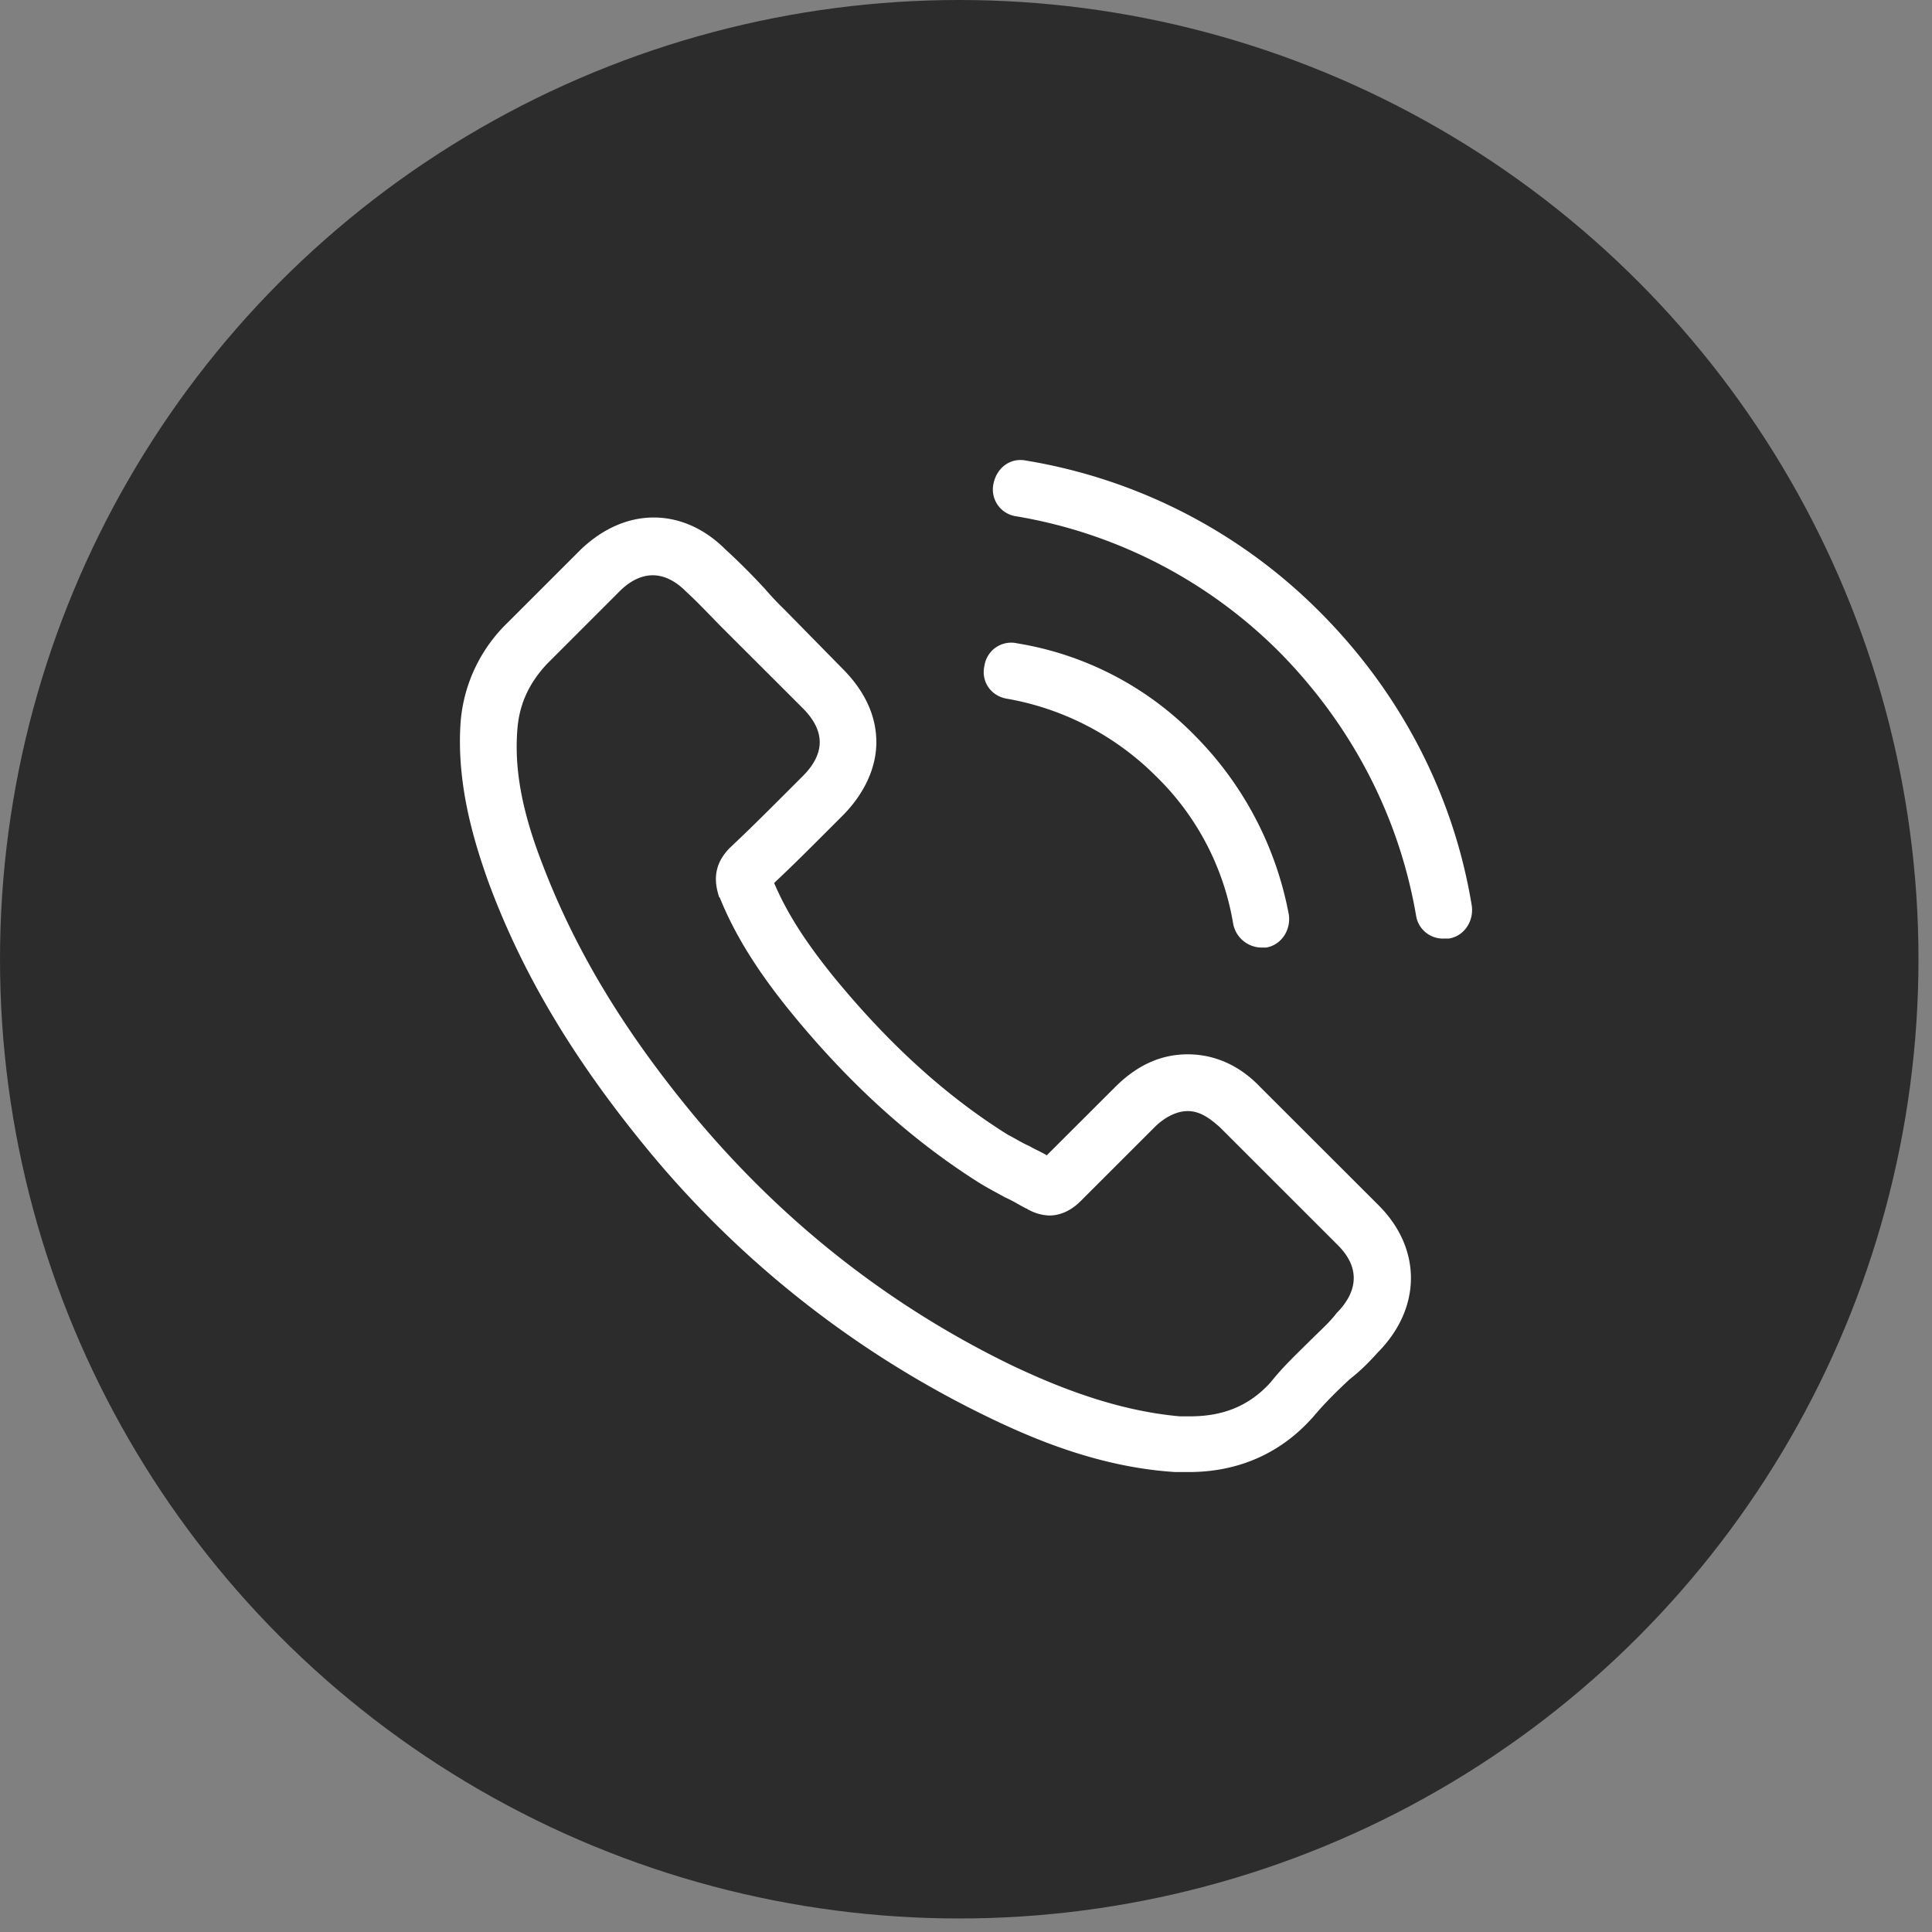
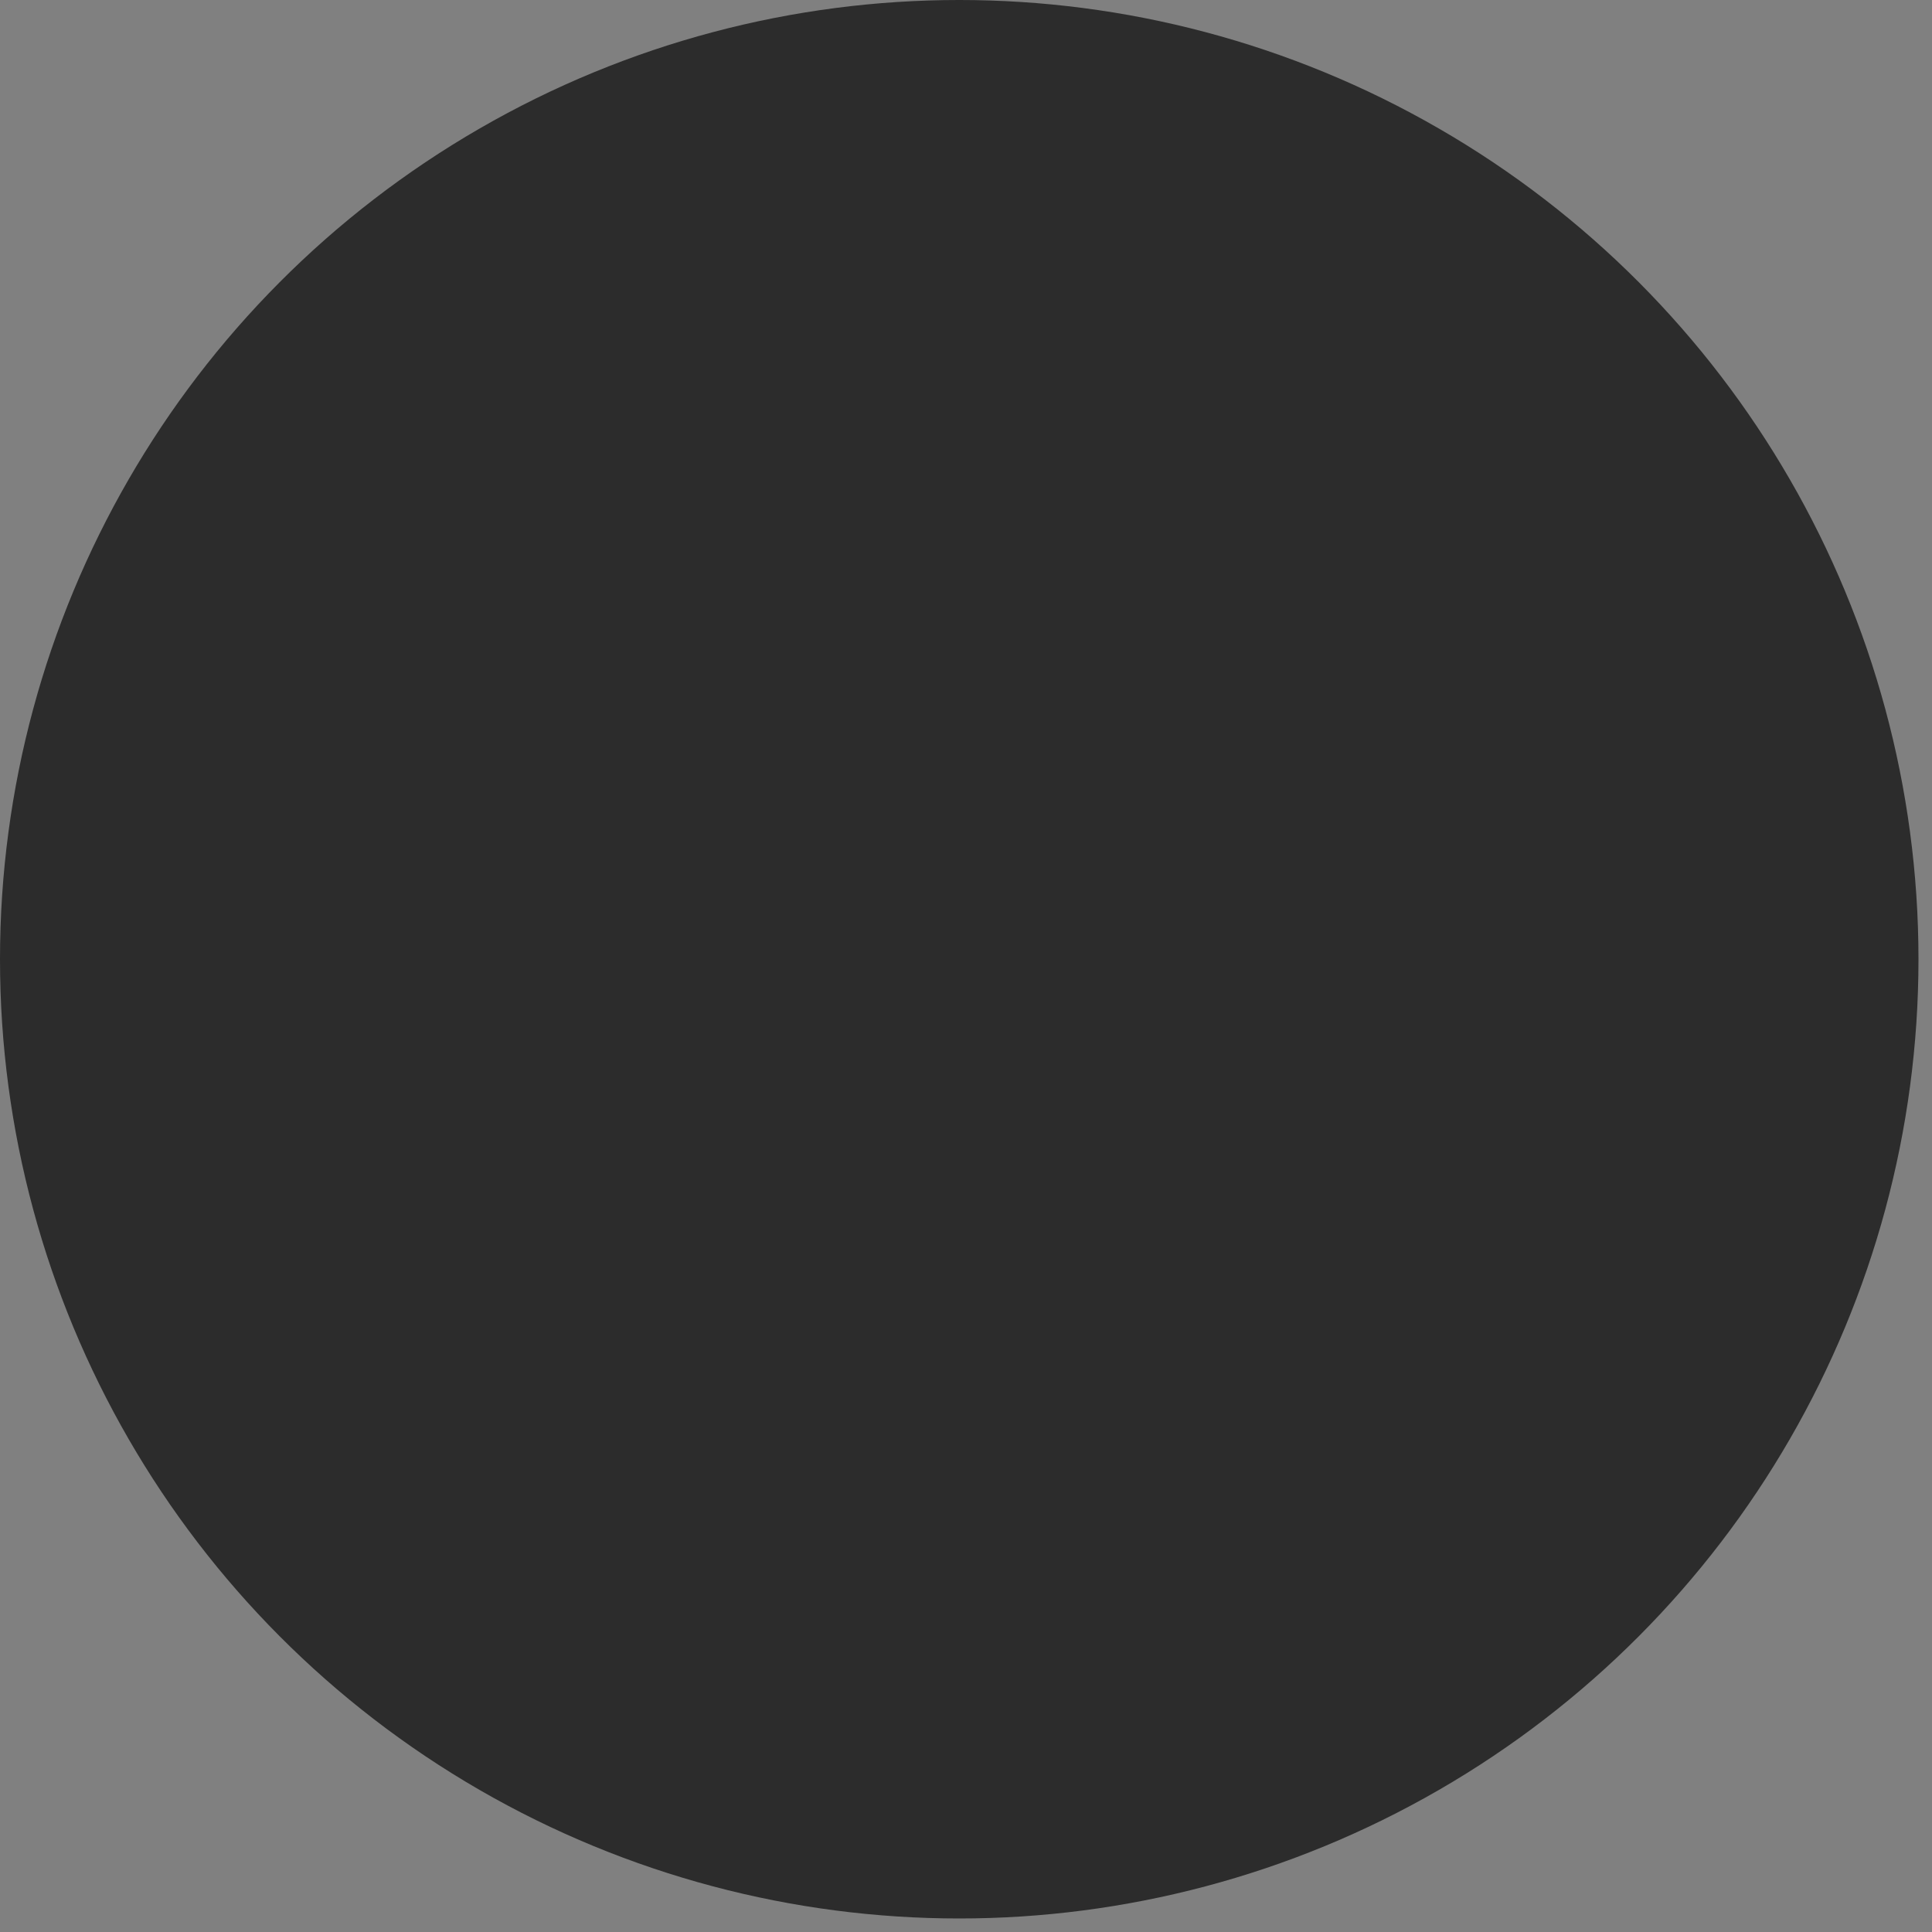
<svg xmlns="http://www.w3.org/2000/svg" width="42" height="42" fill="none">
  <rect width="100%" height="100%" fill="#808080" stroke="none" />
  <circle cx="20.853" cy="20.853" r="20.853" fill="#2C2C2C" />
  <g clip-path="url(#a)">
-     <path fill="#fff" d="M29.969 29.384c.938-.962.938-2.245 0-3.183L27.4 23.635c-.445-.469-.988-.715-1.581-.715s-1.112.246-1.58.715l-1.483 1.48c-.124-.074-.246-.123-.37-.196-.173-.075-.321-.173-.47-.247-1.383-.863-2.641-2.023-3.827-3.479-.593-.74-.988-1.357-1.26-1.998.37-.346.741-.716 1.087-1.062l.394-.394c.47-.47.741-1.036.741-1.604 0-.567-.246-1.11-.74-1.603l-1.26-1.283a6.795 6.795 0 0 1-.42-.445 14.264 14.264 0 0 0-.864-.863c-.445-.445-.988-.691-1.555-.691-.568 0-1.112.246-1.581.691l-1.605 1.604a3.373 3.373 0 0 0-1.012 2.144c-.098 1.358.296 2.616.593 3.455.742 2.023 1.877 3.924 3.556 5.947a21.994 21.994 0 0 0 7.286 5.7c1.062.518 2.493 1.11 4.1 1.21h.295c1.062 0 1.975-.395 2.667-1.16l.025-.026c.247-.296.519-.567.815-.84.222-.172.42-.37.617-.592v.002Zm-1.457-.271c-.296.296-.617.592-.889.937-.469.518-1.037.74-1.753.74h-.222c-1.383-.123-2.667-.641-3.655-1.11-2.641-1.282-4.94-3.084-6.865-5.379-1.58-1.9-2.642-3.677-3.359-5.576-.445-1.16-.593-2.073-.518-2.912.05-.543.272-.987.642-1.382l1.58-1.58c.223-.222.47-.345.717-.345.296 0 .543.173.715.345.296.272.544.544.84.84l.445.444 1.26 1.259c.246.246.37.494.37.74 0 .247-.124.494-.37.74l-.395.395c-.395.394-.765.764-1.16 1.135l-.026.025c-.395.394-.321.79-.247 1.036 0 .017.009.033.026.05.32.789.79 1.554 1.506 2.442 1.283 1.58 2.641 2.813 4.123 3.75.198.124.395.223.568.321.173.075.321.173.47.247.025 0 .025.025.049.025a1 1 0 0 0 .445.124c.37 0 .617-.247.691-.321l1.605-1.604c.148-.148.42-.345.716-.345s.518.197.692.345l2.568 2.567c.593.592.321 1.134-.025 1.48-.148.198-.347.37-.544.568v-.001ZM21.4 14.48a.588.588 0 0 1 .716-.494 6.971 6.971 0 0 1 3.877 2.023 7.468 7.468 0 0 1 2.025 3.874c.05.346-.174.666-.495.716h-.098a.634.634 0 0 1-.617-.518 5.802 5.802 0 0 0-1.68-3.209 6.058 6.058 0 0 0-3.21-1.678c-.37-.049-.593-.37-.519-.715l.001.001Zm9.385 5.429c-.371-2.171-1.408-4.146-2.963-5.725a10.55 10.55 0 0 0-5.729-2.96.588.588 0 0 1-.494-.716c.074-.345.37-.567.715-.494a11.69 11.69 0 0 1 6.371 3.282c1.753 1.752 2.914 3.973 3.31 6.392.049.345-.174.665-.495.715h-.098a.59.59 0 0 1-.617-.494Z" />
-   </g>
+     </g>
  <defs>
    <clipPath id="a">
      <path fill="#fff" d="M10 10h22v22H10z" />
    </clipPath>
  </defs>
</svg>